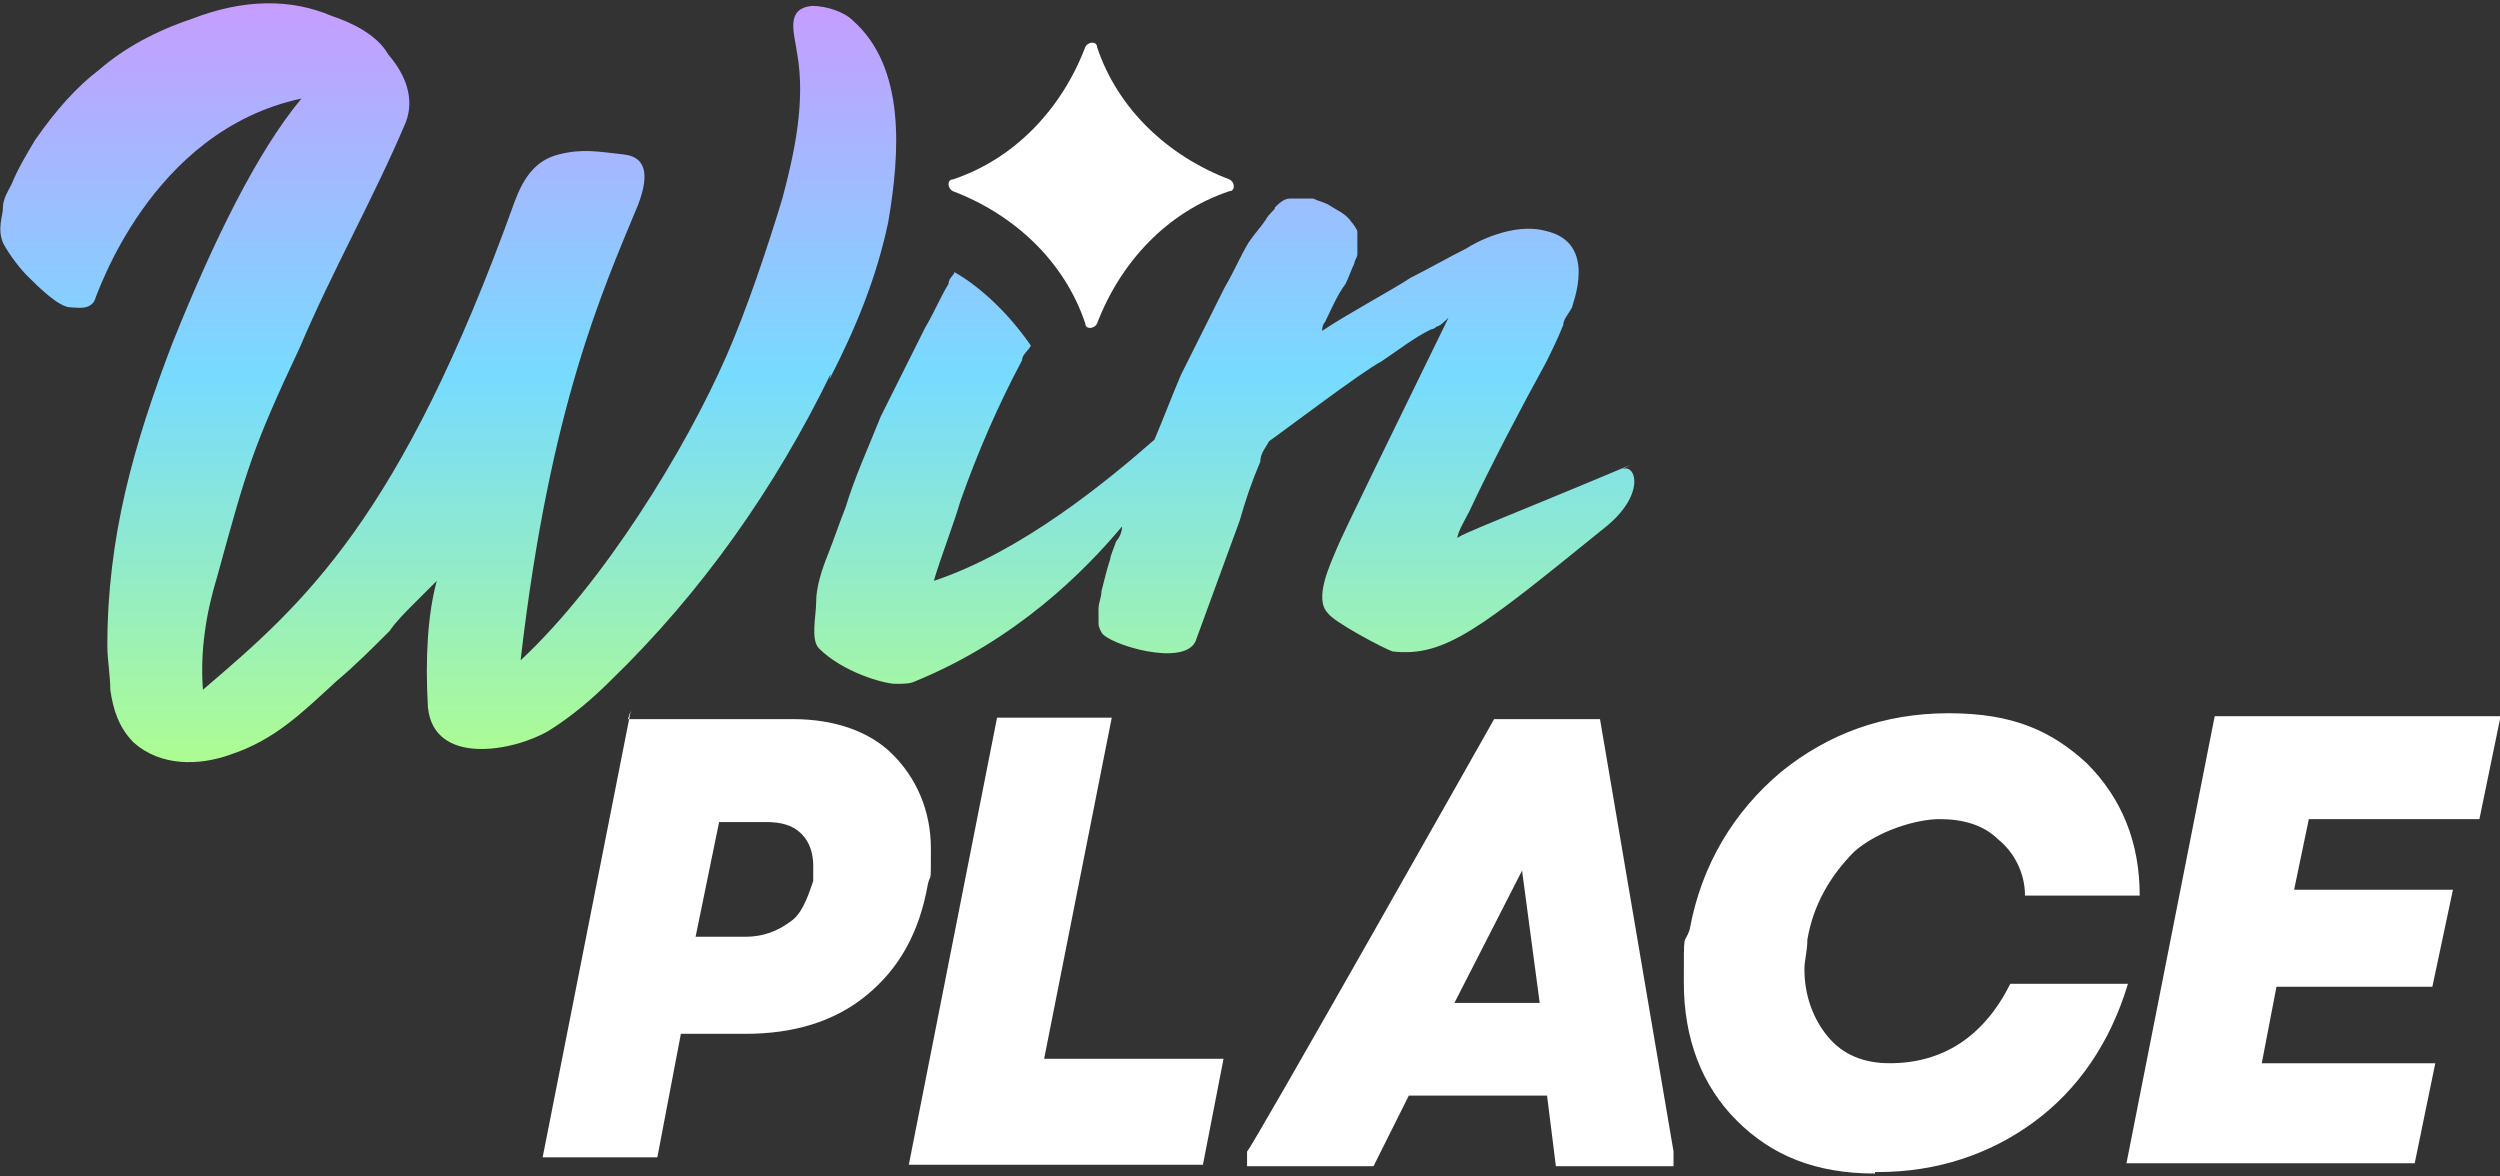
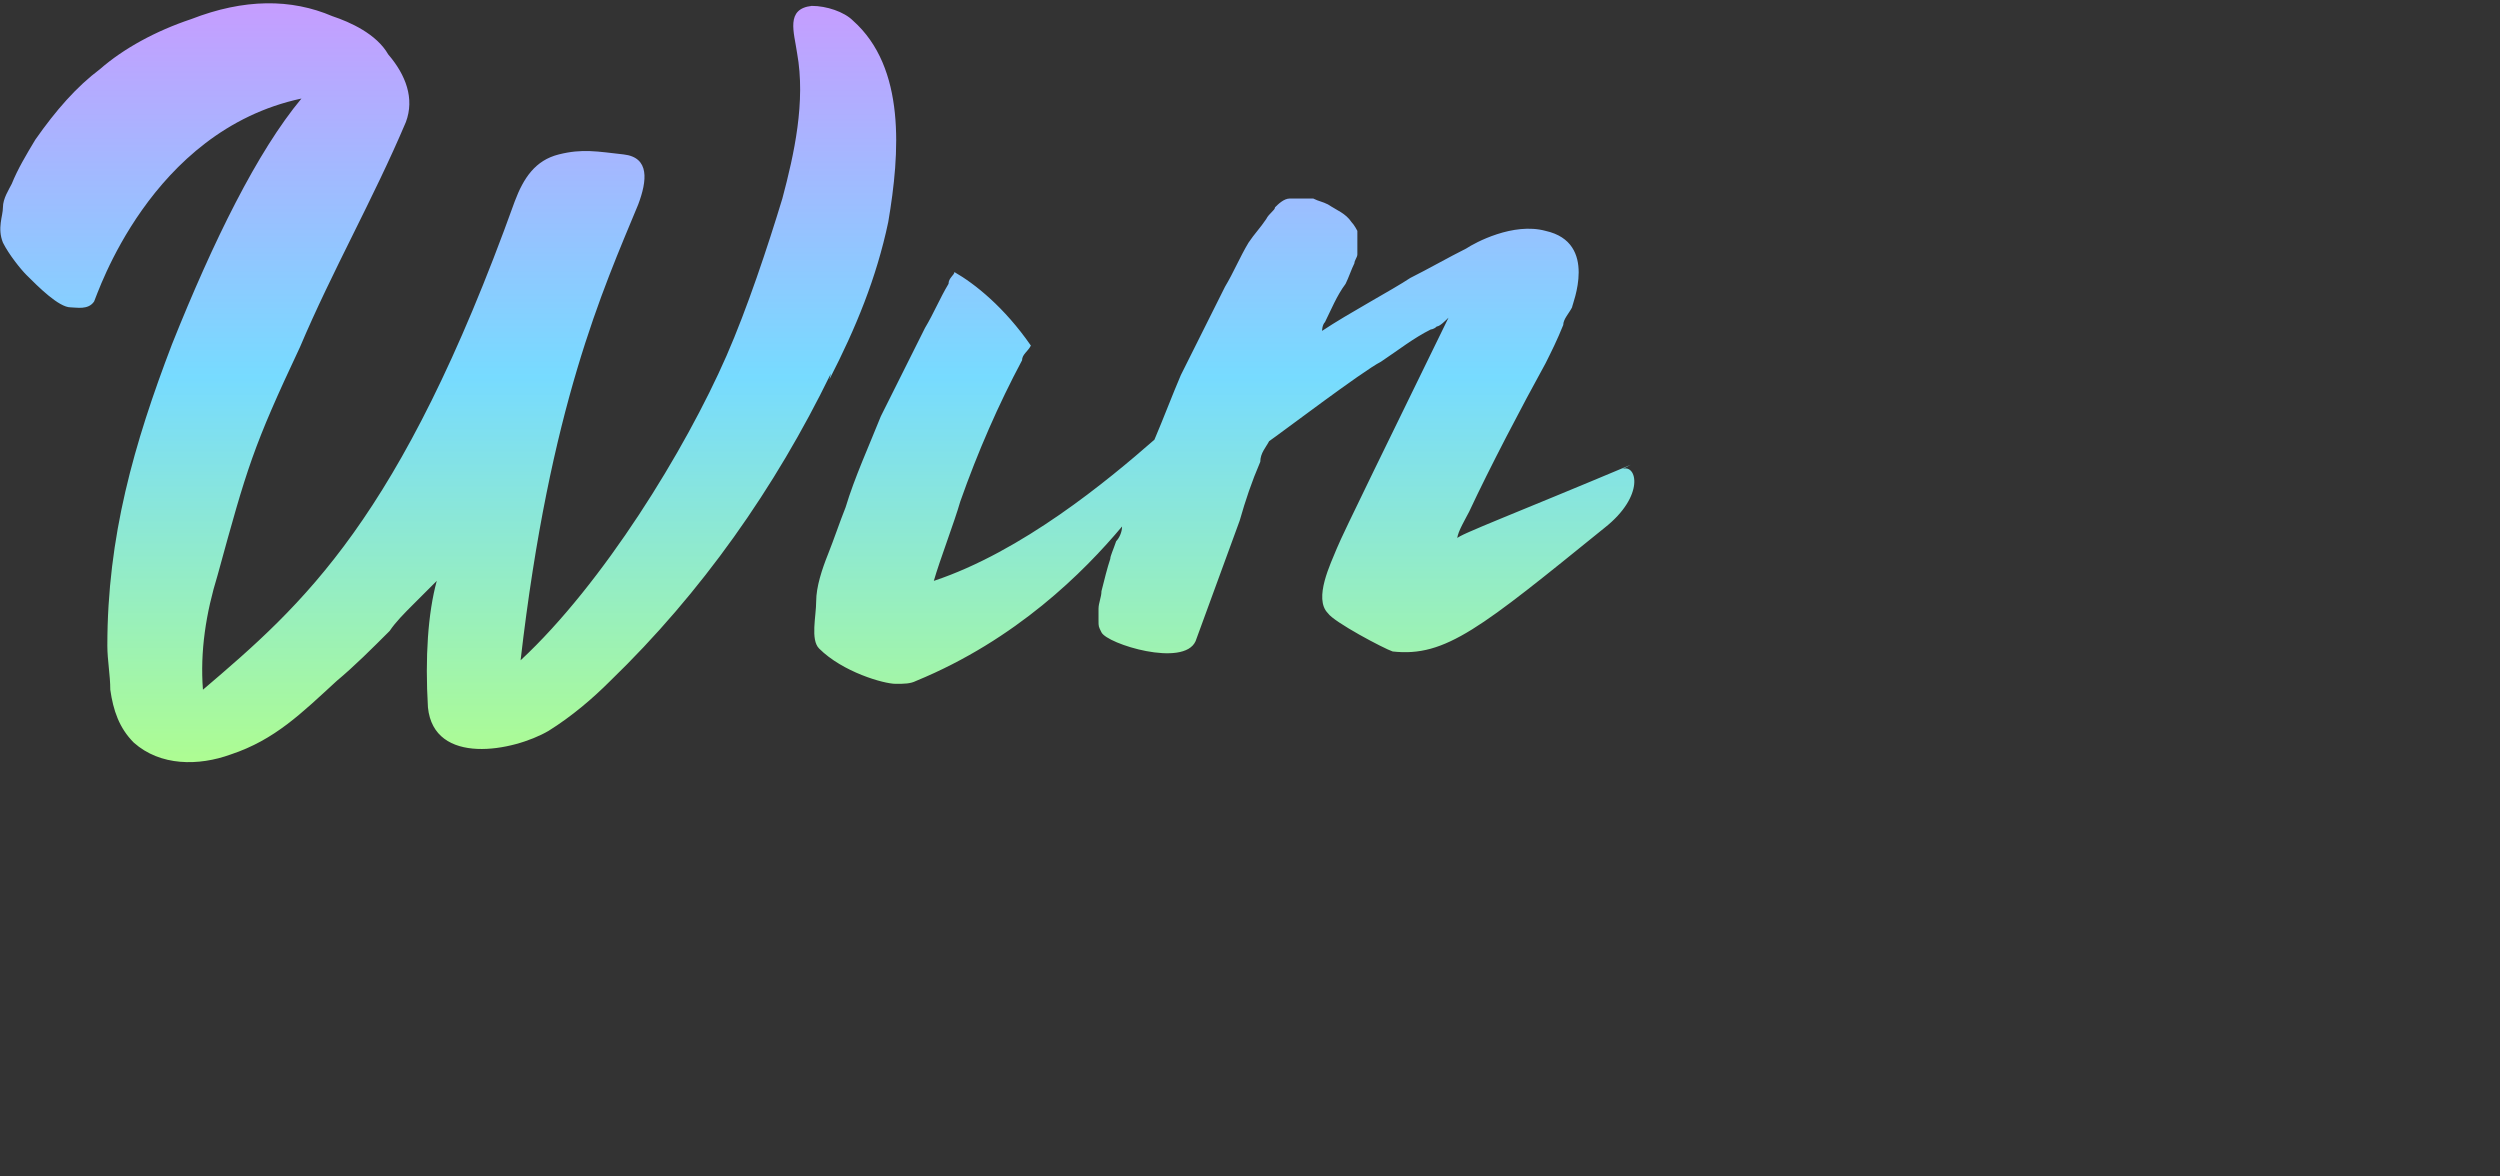
<svg xmlns="http://www.w3.org/2000/svg" version="1.1" id="Layer_1" x="0px" y="0px" width="170px" height="80px" viewBox="0 0 170 80" style="enable-background:new 0 0 170 80;" xml:space="preserve">
  <rect x="0" y="0" width="170" height="80" fill="#333333" stroke="none" />
  <style type="text/css">
	.st0{fill:#FFFFFF;}
	.st1{fill:url(#SVGID_1_);}
</style>
  <g>
    <g>
-       <path class="st0" d="M42.7,48.9h11.2c2.8,0,5.2,0.8,6.8,2.4c1.6,1.6,2.6,3.8,2.6,6.4c0,2.6,0,1.6-0.2,2.4c-0.6,3.4-2,5.8-4.2,7.6    c-2.2,1.8-5,2.6-8.2,2.6h-4.4l-1.6,8.4h-7.8l6-30.4L42.7,48.9z M55.3,59.9c0-0.4,0-0.6,0-1c0-0.8-0.2-1.6-0.8-2.2    c-0.6-0.6-1.4-0.8-2.4-0.8h-3.2l-1.6,7.8h3.4c1.2,0,2.2-0.4,3-1C54.5,62.2,54.9,61.1,55.3,59.9z M81.8,79.2h-20l6-30.4h7.8L71,72    h12.2L81.8,79.2z M101.4,48.9h7.4l5,29.4v1h-8l-0.6-4.8h-9.4l-2.4,4.8h-8.6v-1c0.2,0,16.8-29.4,16.8-29.4H101.4z M104.7,68.2    l-1.2-9l-4.6,9h6H104.7z M127.5,79.8c-4,0-7-1.2-9.4-3.6c-2.4-2.4-3.6-5.6-3.6-9.4s0-2.4,0.4-3.6c0.8-4.4,3-8,6.2-10.7    c3.2-2.6,7-4,11.4-4c4.4,0,7,1.2,9.4,3.4c2.4,2.4,3.6,5.4,3.6,9h-7.8c0-1.6-0.8-3-1.8-3.8c-1-1-2.4-1.4-4-1.4    c-1.6,0-4.2,0.8-5.8,2.2c-1.6,1.6-2.8,3.6-3.2,6c0,0.8-0.2,1.4-0.2,2c0,1.8,0.6,3.4,1.6,4.6c1,1.2,2.4,1.8,4.2,1.8    c3.6,0,6.4-1.8,8.2-5.4h8c-1.2,4-3.4,7.2-6.4,9.4c-3,2.2-6.6,3.4-10.6,3.4H127.5z M170,48.9l-1.4,6.8H157l-1,4.8h10.8l-1.4,6.6    h-10.6l-1,5.2h11.8l-1.4,6.8h-19.6l6-30.4H170z M73.8,3.2c-1.6,4.2-4.8,7.6-9,9c-0.4,0-0.4,0.6,0,0.8c4.2,1.6,7.6,4.8,9,9    c0,0.4,0.6,0.4,0.8,0c1.6-4.2,4.8-7.6,9-9c0.4,0,0.4-0.6,0-0.8c-4.2-1.6-7.6-4.8-9-9C74.6,2.8,74,2.8,73.8,3.2z" />
      <linearGradient id="SVGID_1_" gradientUnits="userSpaceOnUse" x1="55.582" y1="28.503" x2="55.582" y2="80.171" gradientTransform="matrix(1 0 0 -1 0 80)">
        <stop offset="0" style="stop-color:#ADFC93" />
        <stop offset="0.5" style="stop-color:#77DBFF" />
        <stop offset="1" style="stop-color:#C79CFF" />
      </linearGradient>
      <path class="st1" d="M56.5,25.4c-3.8,7.8-8.8,14.9-15,20.9c-1.2,1.2-2.6,2.4-4.2,3.4c-2.4,1.4-7.8,2.4-8.2-1.6    c-0.2-3.4,0-6.4,0.6-8.6c0,0-1.4,1.4-1.6,1.6c-0.6,0.6-1.2,1.2-1.6,1.8c-1.2,1.2-2.4,2.4-3.6,3.4c-2.4,2.2-4.2,4-7.2,5    c-2.2,0.8-4.8,0.8-6.6-0.8c-1-1-1.4-2.2-1.6-3.6c0-1-0.2-2-0.2-3c0-7.4,1.8-13.7,4.4-20.5c2.8-7,5.8-13.1,8.8-16.7    C10.2,8.9,6.6,20.1,6.4,20.5c-0.4,0.6-1.2,0.4-1.6,0.4c-0.8,0-2.2-1.4-3-2.2c-0.4-0.4-1.2-1.4-1.6-2.2c-0.4-1,0-1.8,0-2.4    c0-0.6,0.4-1.2,0.6-1.6c0.4-1,1-2,1.6-3c1.4-2,2.8-3.6,4.4-4.8c1.6-1.4,3.8-2.6,6.2-3.4c3.6-1.4,6.8-1.4,9.6-0.2    c1.2,0.4,3,1.2,3.8,2.6c1.2,1.4,1.8,3,1.2,4.6c-2.2,5.2-5,10.1-7.2,15.3c-3.2,6.8-3.6,8.2-5.6,15.5c-0.8,2.6-1.2,5.2-1,7.8    c6.8-5.8,13.4-11.5,21.2-33.2c0.6-1.6,1.4-2.8,3-3.2c1.6-0.4,2.6-0.2,4.4,0c1.8,0.2,1.6,1.8,1,3.4c-2.4,5.8-6,13.7-8,31    c5.6-5.2,11.2-14.3,14-20.7c1.4-3.2,2.8-7.4,3.8-10.7c0.8-3,1.6-6.6,1-9.9c-0.2-1.4-0.8-3,1-3.2c1,0,2.2,0.4,2.8,1    c3.6,3.2,3.2,9,2.4,13.7c-0.8,3.8-2.2,7.2-4,10.7L56.5,25.4z M110.9,31.6c-7.6,3.2-11.8,4.8-11.8,5c0-0.4,0.6-1.4,0.8-1.8    c1.4-3,3.6-7.2,5.2-10.1c0.4-0.8,0.8-1.6,1.2-2.6c0-0.4,0.4-0.8,0.6-1.2c0-0.2,1.8-4.4-1.8-5.2c-2.2-0.6-4.8,0.8-5.4,1.2    c-1.2,0.6-2.6,1.4-3.8,2c-1.2,0.8-4.2,2.4-6,3.6c0,0,0-0.4,0.2-0.6c0.4-0.8,0.8-1.8,1.4-2.6c0.2-0.4,0.4-1,0.6-1.4    c0-0.2,0.2-0.4,0.2-0.6c0-0.4,0-0.8,0-1.2v-0.4c0,0-0.2-0.4-0.4-0.6c-0.4-0.6-1-0.8-1.6-1.2c-0.4-0.2-0.6-0.2-1-0.4    c-0.4,0-1.2,0-1.6,0c-0.4,0-0.8,0.4-1,0.6c0,0.2-0.4,0.4-0.6,0.8c-0.4,0.6-0.8,1-1.2,1.6c-0.6,1-1,2-1.6,3c-1,2-2,4-3,6    c-0.6,1.4-1.2,3-1.8,4.4c-3.2,2.8-9,7.6-15,9.6c0.4-1.4,1.4-4,1.8-5.4c1.2-3.4,2.6-6.6,4.2-9.6c0-0.4,0.4-0.6,0.6-1    c-1.8-2.6-3.8-4.2-5.2-5c0,0.2-0.4,0.4-0.4,0.8c-0.6,1-1,2-1.6,3c-1,2-2,4-3,6c-0.8,2-1.8,4.2-2.4,6.2c-0.4,1-0.8,2.2-1.2,3.2    c-0.4,1-0.8,2.2-0.8,3.2c0,1-0.4,2.6,0.2,3.2c1.6,1.6,4.4,2.4,5.2,2.4c0.6,0,1,0,1.4-0.2c6.8-2.8,11.4-7.4,14-10.5    c0,0.4-0.2,0.8-0.4,1c-0.2,0.6-0.4,1-0.4,1.2c-0.2,0.6-0.4,1.4-0.6,2.2c0,0.4-0.2,0.8-0.2,1.2c0,0,0,0.4,0,0.6c0,0,0,0,0,0.2    c0,0.4,0,0.4,0.2,0.8c0.4,0.8,5.6,2.4,6.4,0.6l3-8.2c0.4-1.4,0.8-2.6,1.4-4c0-0.6,0.4-1,0.6-1.4c0.6-0.4,6.4-4.8,7.6-5.4    c1.2-0.8,2.2-1.6,3.4-2.2c0,0,0.2,0,0.4-0.2c0.2,0,0.6-0.4,0.8-0.6c-3.8,7.8-7.2,14.7-7.6,15.7c-0.4,1-1.6,3.4-0.6,4.4    c0.4,0.6,3.8,2.4,4.4,2.6c3.6,0.4,6-1.6,14.4-8.4c2.8-2.2,2.2-4.4,1.2-4L110.9,31.6z" />
    </g>
  </g>
</svg>